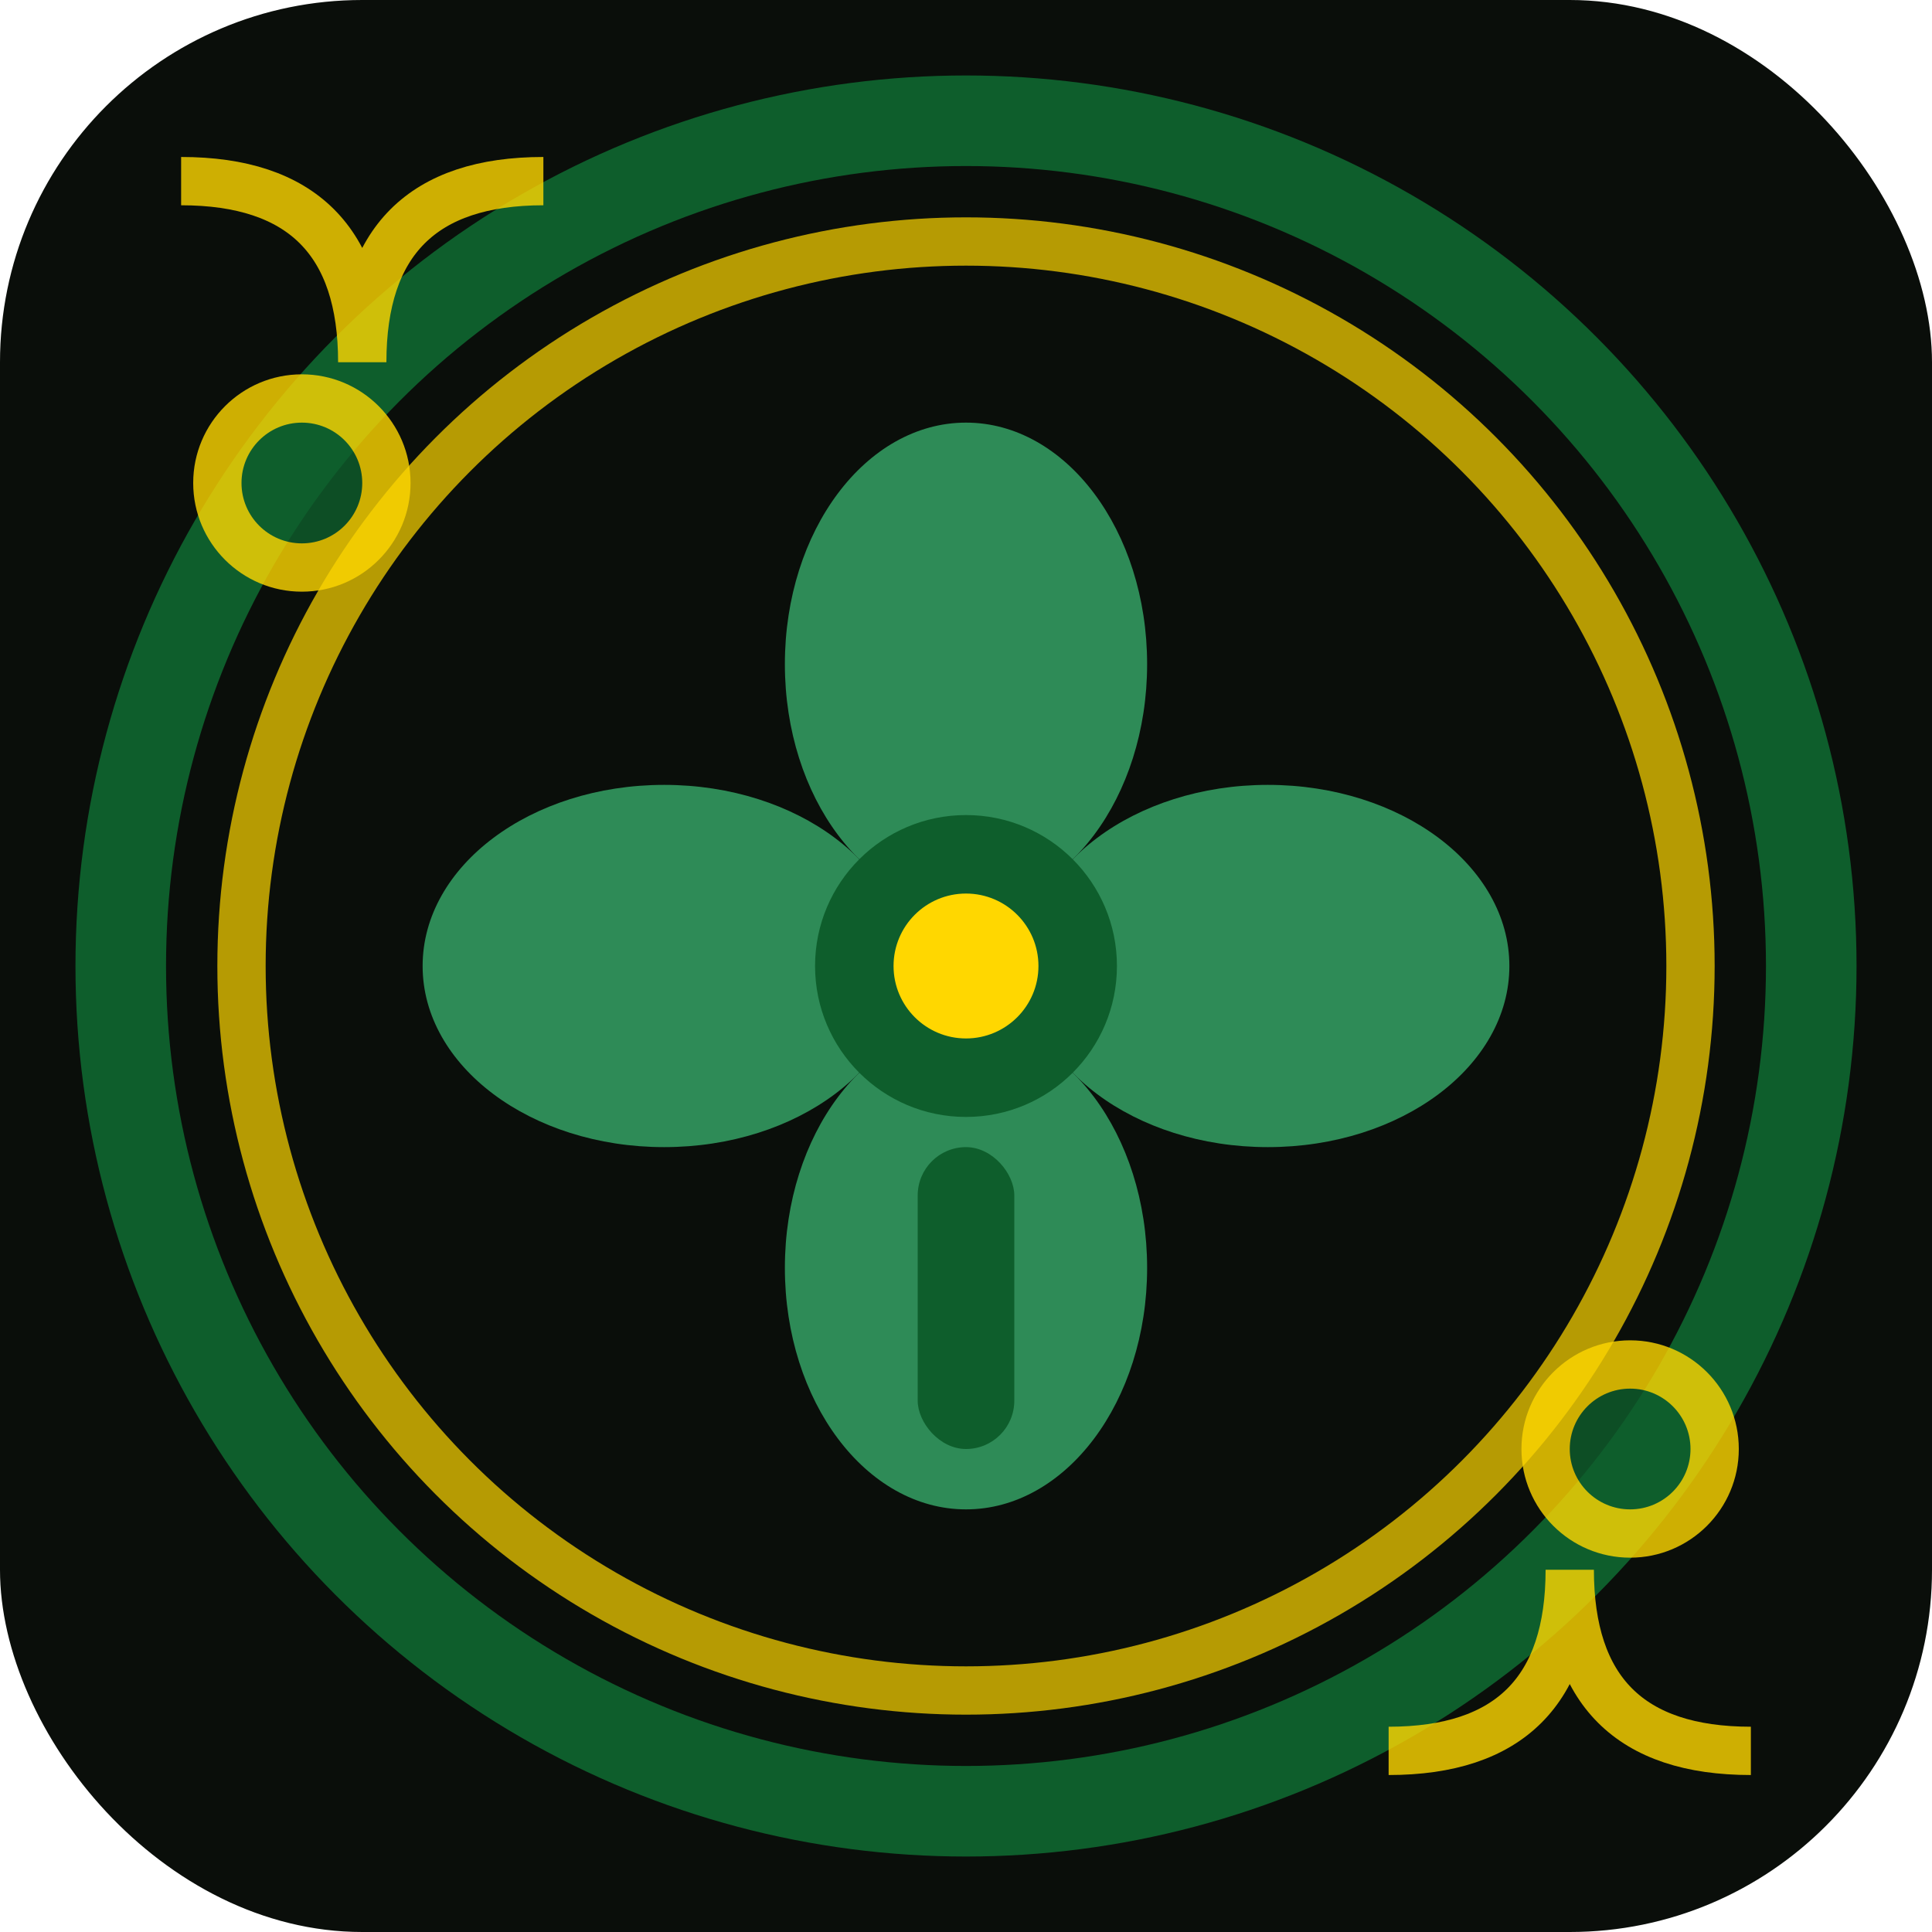
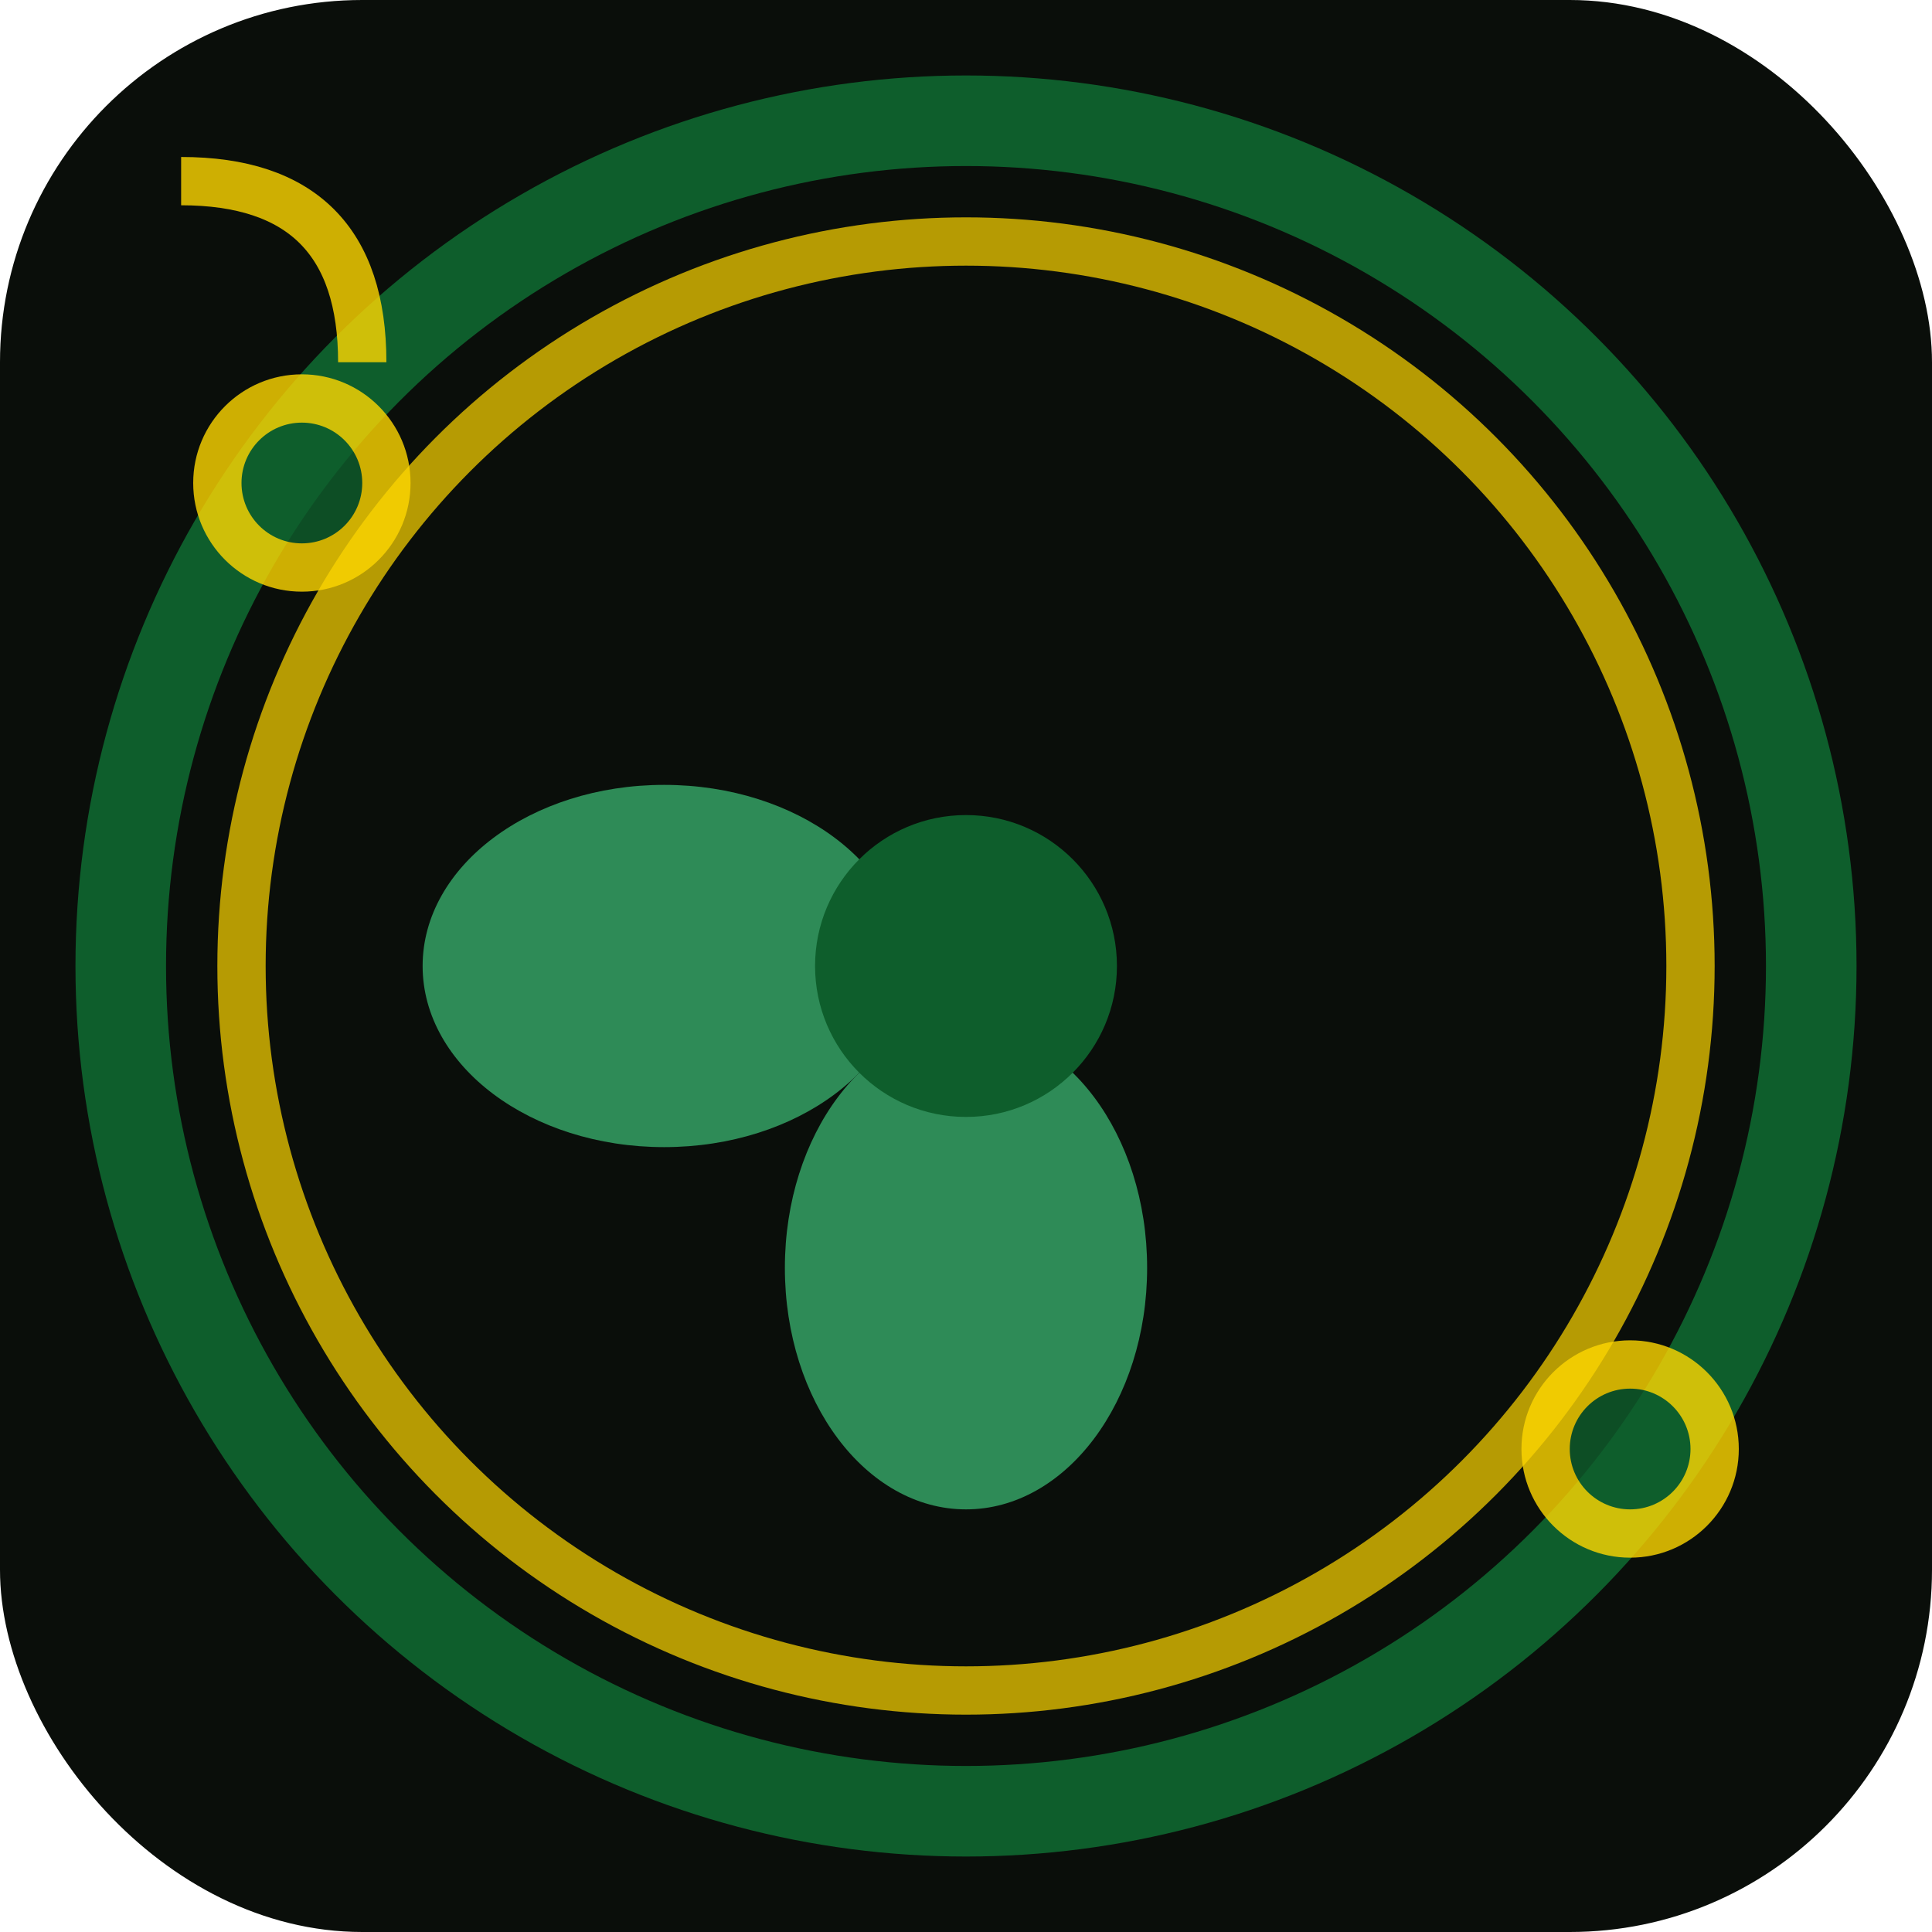
<svg xmlns="http://www.w3.org/2000/svg" viewBox="0 0 32 32">
  <rect x="0" y="0" width="32" height="32" rx="6" fill="#0A0E0A" />
  <circle cx="16" cy="16" r="14" stroke="#0E5E2C" stroke-width="1.5" fill="none" />
  <circle cx="16" cy="16" r="12" stroke="#FFD700" stroke-width="0.8" fill="none" opacity="0.7" />
  <g transform="translate(16,16)">
-     <ellipse cx="0" cy="-5" rx="3" ry="4" fill="#2E8B57" />
-     <ellipse cx="5" cy="0" rx="4" ry="3" fill="#2E8B57" />
    <ellipse cx="0" cy="5" rx="3" ry="4" fill="#2E8B57" />
    <ellipse cx="-5" cy="0" rx="4" ry="3" fill="#2E8B57" />
    <circle cx="0" cy="0" r="2.5" fill="#0E5E2C" />
-     <circle cx="0" cy="0" r="1.2" fill="#FFD700" />
-     <rect x="-0.8" y="3" width="1.6" height="5" rx="0.8" fill="#0E5E2C" />
  </g>
  <g opacity="0.8">
    <circle cx="5" cy="8" r="1.8" fill="#FFD700" />
    <circle cx="5" cy="8" r="1" fill="#0E5E2C" />
    <circle cx="27" cy="24" r="1.8" fill="#FFD700" />
    <circle cx="27" cy="24" r="1" fill="#0E5E2C" />
-     <path d="M 3,3 Q 6,3 6,6 Q 6,3 9,3" stroke="#FFD700" stroke-width="0.8" fill="none" />
-     <path d="M 29,29 Q 26,29 26,26 Q 26,29 23,29" stroke="#FFD700" stroke-width="0.8" fill="none" />
+     <path d="M 3,3 Q 6,3 6,6 " stroke="#FFD700" stroke-width="0.8" fill="none" />
  </g>
</svg>